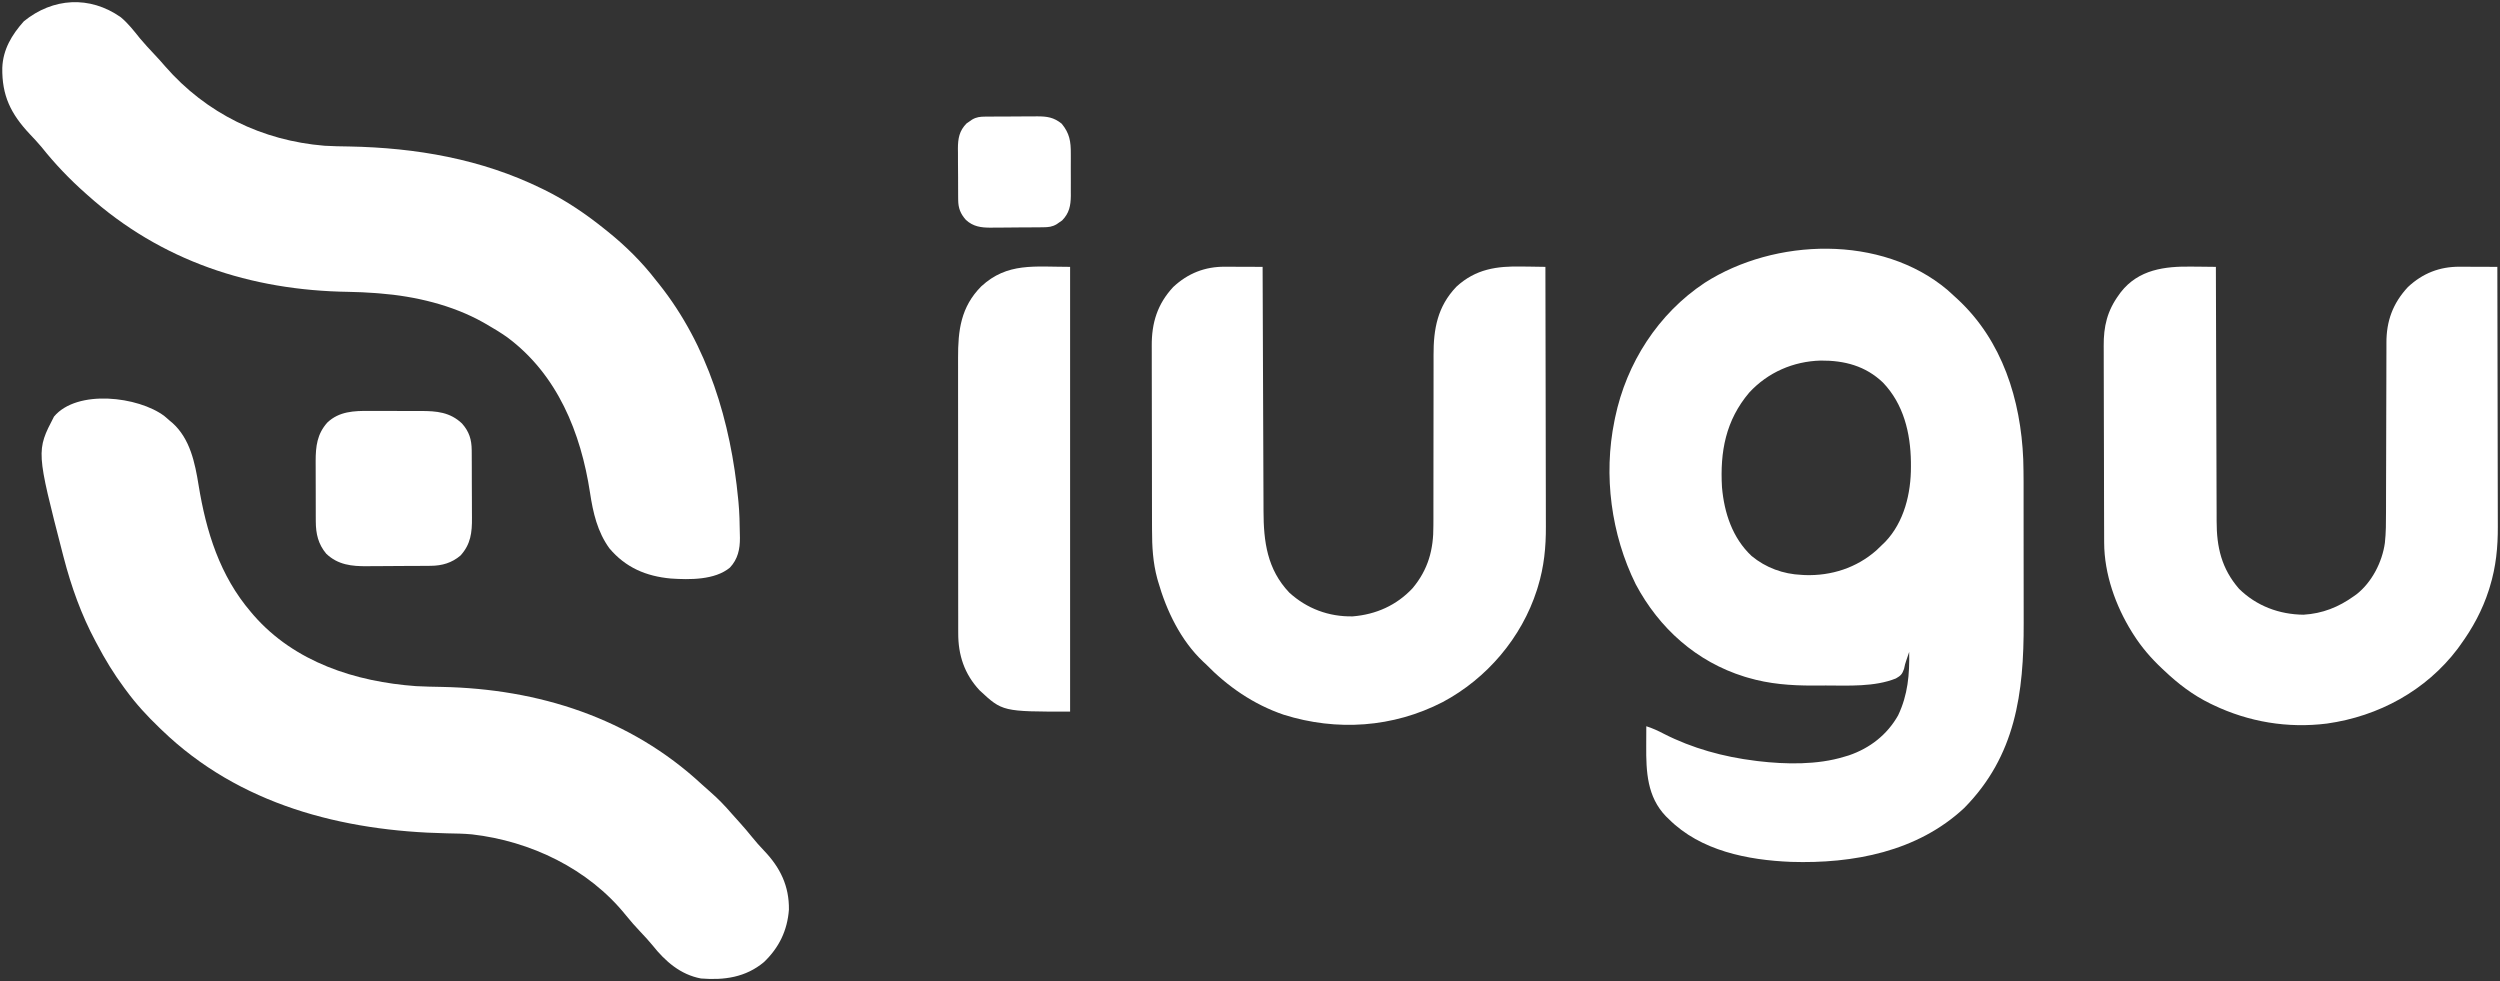
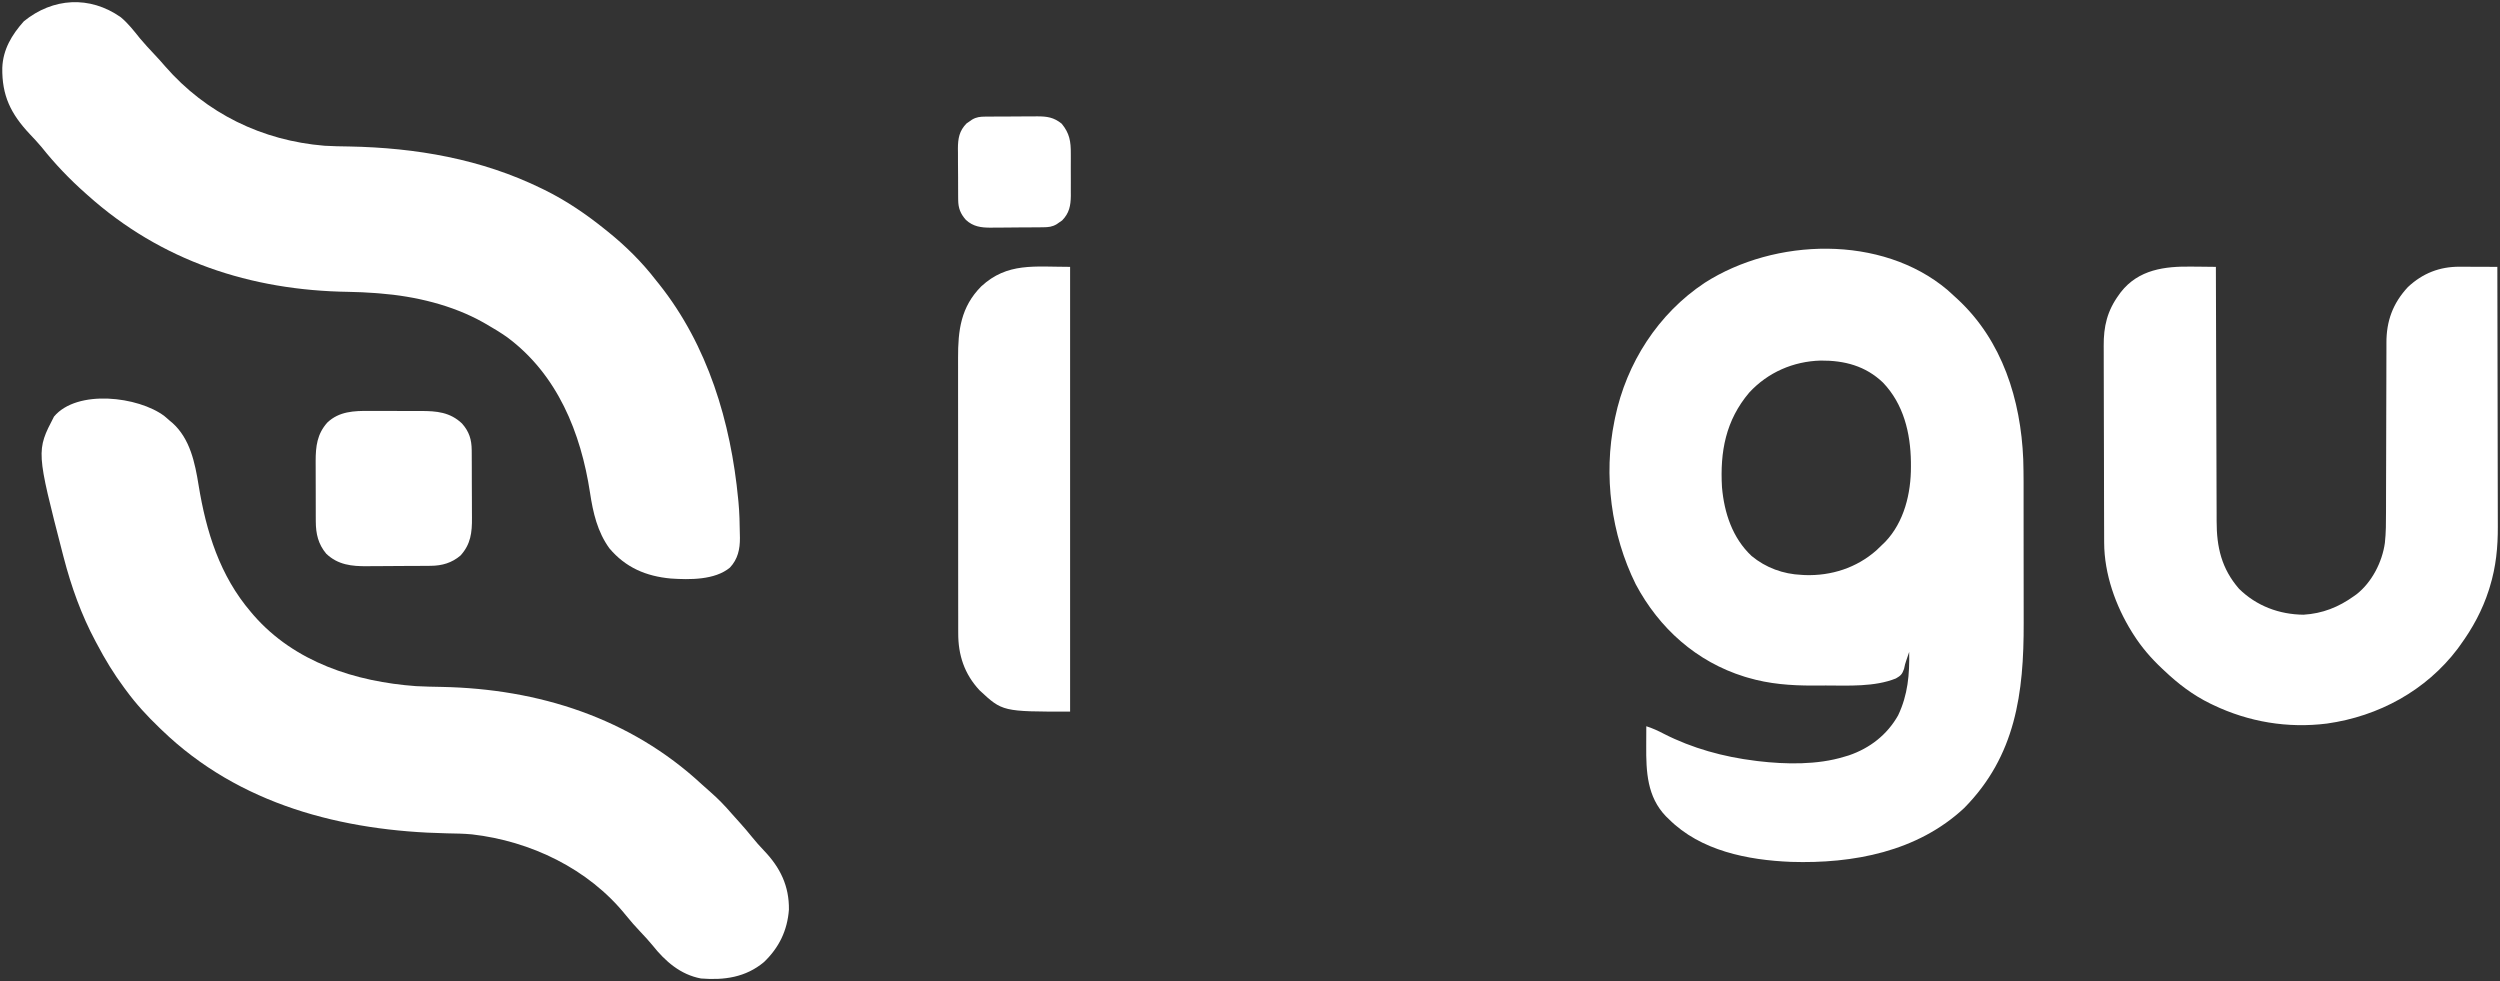
<svg xmlns="http://www.w3.org/2000/svg" version="1.1" width="1883" height="739">
  <rect width="100%" height="100%" fill="#333333" stroke="none" />
  <path d="M0 0 C2.121 1.857 4.192 3.762 6.25 5.688 C7.062 6.436 7.062 6.436 7.89 7.199 C41.427 38.366 55.299 82.799 57.155 127.619 C57.509 139.064 57.415 150.528 57.417 161.979 C57.418 164.402 57.42 166.826 57.423 169.249 C57.432 177.752 57.436 186.256 57.435 194.759 C57.435 202.607 57.445 210.455 57.461 218.303 C57.474 225.106 57.479 231.909 57.479 238.712 C57.479 242.747 57.481 246.781 57.492 250.815 C57.623 303.814 51.446 350.989 12.719 390.254 C-22.616 423.237 -70.998 432.313 -117.772 430.852 C-150.41 429.505 -185.812 422.544 -209.75 398.688 C-210.472 397.989 -211.194 397.29 -211.938 396.57 C-226.166 381.857 -226.929 362.886 -226.812 343.625 C-226.807 342.173 -226.803 340.72 -226.799 339.268 C-226.788 335.741 -226.771 332.214 -226.75 328.688 C-222.085 330.184 -217.885 332.095 -213.562 334.375 C-192.171 345.298 -168.54 351.789 -144.75 354.688 C-144.044 354.781 -143.338 354.875 -142.611 354.971 C-121.775 357.438 -97.91 357.878 -77.75 351.688 C-76.567 351.337 -75.383 350.986 -74.164 350.625 C-58.361 345.22 -45.359 335.137 -37.094 320.512 C-29.725 305.025 -28.412 289.575 -28.75 272.688 C-29.21 274.041 -29.668 275.395 -30.125 276.75 C-30.403 277.57 -30.682 278.39 -30.969 279.234 C-31.852 281.89 -31.852 281.89 -32.625 285.5 C-34.04 289.51 -35.056 290.576 -38.75 292.688 C-54.778 299.159 -74.578 298.038 -91.522 298.003 C-94.747 298 -97.971 298.024 -101.195 298.049 C-117.795 298.1 -134.192 296.862 -150.188 292.125 C-151.042 291.874 -151.896 291.623 -152.776 291.364 C-188.984 280.139 -217.131 254.871 -234.75 221.688 C-253.267 184.256 -259.147 139.665 -250.75 98.688 C-250.584 97.863 -250.417 97.038 -250.246 96.188 C-241.672 55.142 -217.862 17.974 -182.75 -5.312 C-129.988 -39.112 -49.591 -41.734 0 0 Z M-149.211 77.352 C-166.967 98.294 -171.31 121.93 -169.75 148.688 C-168.07 167.981 -161.875 186.9 -147.473 200.434 C-136.75 209.31 -123.658 214.106 -109.75 214.688 C-108.886 214.739 -108.023 214.791 -107.133 214.844 C-87.417 215.485 -68.464 209.393 -53.562 196.312 C-51.943 194.787 -50.338 193.246 -48.75 191.688 C-48.122 191.084 -47.494 190.481 -46.848 189.859 C-32.507 174.901 -27.336 153.153 -27.438 133.062 C-27.442 131.926 -27.446 130.79 -27.45 129.619 C-27.741 107.81 -32.994 86 -48.504 69.836 C-61.669 57.243 -77.55 53.145 -95.398 53.27 C-115.988 53.824 -135.154 62.134 -149.211 77.352 Z " fill="#FFFFFF" transform="translate(1466.75,218.312)" />
  <path d="M0 0 C1.411 1.19 2.808 2.398 4.188 3.625 C4.791 4.124 5.394 4.623 6.016 5.137 C19.354 17.063 23.041 35.195 25.767 52.052 C31.462 87.03 41.749 120.242 65.188 147.625 C65.885 148.445 66.582 149.265 67.301 150.109 C98.121 185.364 143.879 200.103 189.475 203.419 C196.048 203.783 202.626 203.887 209.208 204.013 C281.651 205.47 350.82 227.314 404.727 277.348 C406.927 279.384 409.165 281.358 411.438 283.312 C417.174 288.313 422.348 293.706 427.312 299.469 C429.361 301.825 431.46 304.13 433.562 306.438 C436.654 309.857 439.612 313.345 442.5 316.938 C445.439 320.592 448.495 324.038 451.739 327.417 C463.853 340.084 470.646 353.965 470.402 371.754 C469.222 387.533 462.99 400.346 451.625 411.25 C437.767 422.839 421.582 425.008 404.188 423.625 C388.687 420.732 377.242 410.68 367.738 398.715 C364.89 395.194 361.795 391.917 358.688 388.625 C354.79 384.491 351.047 380.32 347.5 375.875 C319.345 340.899 275.702 320.114 231.668 315.074 C225.407 314.476 219.132 314.415 212.847 314.295 C133.86 312.657 56.367 292.722 -1.812 236.625 C-2.455 236.01 -3.098 235.394 -3.76 234.76 C-12.937 225.933 -21.3 216.906 -28.812 206.625 C-29.297 205.975 -29.781 205.324 -30.28 204.654 C-38.098 194.126 -44.724 183.23 -50.812 171.625 C-51.157 170.983 -51.502 170.341 -51.857 169.68 C-62.548 149.757 -70.136 128.467 -75.812 106.625 C-76.166 105.279 -76.166 105.279 -76.526 103.906 C-96.547 26.224 -96.547 26.224 -83.125 0.375 C-65.698 -20.349 -19.645 -14.8 0 0 Z " fill="#FFFFFF" transform="translate(123.812,313.375)" />
  <path d="M0 0 C5.564 4.64 9.925 10.306 14.441 15.934 C17.925 20.108 21.625 24.059 25.347 28.02 C28.091 30.942 30.79 33.873 33.375 36.938 C64.362 72.493 106.497 92.944 153.455 96.779 C159.632 97.164 165.817 97.223 172.003 97.33 C222.279 98.274 271.523 106.726 317 129 C317.73 129.355 318.46 129.711 319.211 130.077 C335.664 138.182 350.748 148.493 365 160 C365.513 160.41 366.026 160.82 366.555 161.243 C380.039 172.073 392.449 184.286 403 198 C404.158 199.433 404.158 199.433 405.34 200.895 C442.169 247.149 459.454 304.899 465 363 C465.106 364.072 465.106 364.072 465.214 365.166 C465.98 373.216 466.141 381.294 466.25 389.375 C466.272 390.291 466.293 391.207 466.315 392.151 C466.356 400.651 464.744 408.152 458.793 414.5 C447.471 423.972 428.258 423.689 414.344 422.754 C395.677 421.066 380.223 414.508 368 400 C358.953 387.539 355.651 373.037 353.403 358.11 C346.521 312.889 328.829 269.057 291 241 C285.84 237.374 280.476 234.123 275 231 C274.067 230.465 274.067 230.465 273.116 229.918 C249.643 216.701 221.714 210.102 195 208 C193.937 207.915 192.874 207.831 191.779 207.743 C185.024 207.247 178.303 206.92 171.531 206.824 C97.87 205.778 30.347 183.617 -25 134 C-25.533 133.529 -26.065 133.058 -26.614 132.573 C-38.627 121.935 -49.709 110.34 -59.691 97.773 C-62.515 94.381 -65.528 91.203 -68.562 88 C-82.878 72.747 -89.593 59.025 -89.273 38.098 C-88.757 24.225 -82.091 13.144 -73 3 C-51.119 -14.723 -23.399 -16.454 0 0 Z " fill="#FFFFFF" transform="translate(91,13)" />
  <path d="M0 0 C1.781 0.015 3.561 0.029 5.342 0.041 C9.666 0.074 13.989 0.125 18.312 0.188 C18.315 1.254 18.317 2.321 18.32 3.421 C18.379 29.403 18.454 55.386 18.548 81.368 C18.593 93.933 18.633 106.498 18.659 119.063 C18.682 130.017 18.715 140.971 18.761 151.925 C18.785 157.723 18.804 163.52 18.81 169.319 C18.816 174.781 18.836 180.243 18.867 185.705 C18.876 187.705 18.879 189.705 18.878 191.705 C18.866 211.279 22.541 227.438 35.738 242.652 C48.919 255.633 66.015 261.983 84.312 262.188 C98.617 261.323 110.725 256.491 122.312 248.188 C122.958 247.727 123.604 247.267 124.27 246.793 C135.798 237.763 143.599 222.531 145.593 208.164 C146.46 200.422 146.458 192.705 146.454 184.922 C146.457 183.403 146.461 181.885 146.465 180.366 C146.473 177.113 146.478 173.859 146.481 170.606 C146.487 165.452 146.504 160.298 146.523 155.144 C146.529 153.374 146.535 151.603 146.541 149.833 C146.545 148.946 146.548 148.06 146.551 147.147 C146.593 135.163 146.626 123.178 146.638 111.194 C146.647 103.089 146.669 94.984 146.708 86.879 C146.727 82.6 146.74 78.321 146.735 74.041 C146.73 70.014 146.744 65.987 146.772 61.96 C146.779 60.492 146.779 59.023 146.772 57.554 C146.698 40.93 151.62 27.59 162.988 15.355 C174.072 5.017 186.886 -0.009 201.895 0.09 C203.116 0.092 203.116 0.092 204.362 0.094 C206.95 0.1 209.537 0.112 212.125 0.125 C213.885 0.13 215.645 0.135 217.404 0.139 C221.707 0.15 226.01 0.167 230.312 0.188 C230.383 27.796 230.436 55.405 230.468 83.013 C230.483 95.834 230.504 108.654 230.539 121.474 C230.569 132.655 230.588 143.835 230.595 155.015 C230.599 160.929 230.608 166.844 230.63 172.758 C230.65 178.337 230.656 183.916 230.652 189.495 C230.653 191.531 230.659 193.567 230.67 195.603 C230.755 211.26 229.308 226.021 224.688 241.062 C224.309 242.299 224.309 242.299 223.923 243.561 C219.072 258.726 211.671 272.361 202.312 285.188 C201.703 286.041 201.093 286.894 200.465 287.773 C176.602 319.345 140.895 338.696 101.988 344.172 C72.456 347.884 43.135 343.008 16.312 330.188 C15.624 329.858 14.935 329.529 14.226 329.19 C1.072 322.784 -10.084 314.256 -20.688 304.188 C-21.194 303.713 -21.701 303.239 -22.223 302.75 C-30.526 294.942 -37.57 286.814 -43.688 277.188 C-44.267 276.278 -44.267 276.278 -44.858 275.35 C-57.228 255.546 -65.753 231.49 -65.835 207.979 C-65.838 207.288 -65.842 206.597 -65.846 205.885 C-65.857 203.588 -65.861 201.291 -65.865 198.994 C-65.871 197.339 -65.877 195.684 -65.884 194.029 C-65.905 188.611 -65.916 183.192 -65.926 177.773 C-65.93 175.902 -65.934 174.03 -65.938 172.159 C-65.957 163.363 -65.971 154.568 -65.98 145.772 C-65.99 135.647 -66.016 125.521 -66.056 115.396 C-66.086 107.551 -66.101 99.706 -66.105 91.862 C-66.107 87.185 -66.116 82.508 -66.141 77.831 C-66.164 73.427 -66.168 69.023 -66.158 64.618 C-66.158 63.011 -66.164 61.404 -66.178 59.797 C-66.298 45.038 -63.533 33.279 -54.688 21.188 C-53.978 20.201 -53.978 20.201 -53.254 19.195 C-39.848 2.105 -20.11 -0.298 0 0 Z " fill="#FFFFFF" transform="translate(1650.688,200.812)" />
-   <path d="M0 0 C1.221 0.002 1.221 0.002 2.467 0.004 C5.055 0.01 7.643 0.022 10.23 0.035 C11.99 0.04 13.75 0.045 15.51 0.049 C19.813 0.06 24.115 0.077 28.418 0.098 C28.423 1.632 28.423 1.632 28.428 3.198 C28.509 28.13 28.601 53.062 28.705 77.994 C28.756 90.051 28.802 102.108 28.84 114.165 C28.873 124.678 28.913 135.192 28.961 145.705 C28.986 151.268 29.008 156.83 29.021 162.393 C29.034 167.638 29.056 172.883 29.085 178.127 C29.094 180.044 29.1 181.96 29.102 183.876 C29.132 207.028 31.825 227.909 48.516 245.453 C61.781 257.541 78.292 263.701 96.242 263.352 C113.791 261.949 129.302 255.046 141.355 242.16 C153.124 228.111 157.203 213.056 157.046 194.984 C157.051 193.446 157.058 191.908 157.068 190.37 C157.083 187.094 157.083 183.818 157.071 180.542 C157.051 175.35 157.066 170.157 157.086 164.965 C157.113 156.746 157.117 148.528 157.11 140.31 C157.099 125.599 157.124 110.888 157.164 96.177 C157.177 91.028 157.178 85.878 157.17 80.728 C157.166 77.515 157.171 74.301 157.177 71.087 C157.178 69.61 157.176 68.134 157.169 66.657 C157.091 46.752 160.157 29.927 174.359 15.066 C188.927 1.647 204.834 -0.543 223.793 -0.152 C225.512 -0.132 227.23 -0.114 228.949 -0.098 C233.106 -0.054 237.262 0.015 241.418 0.098 C241.488 27.706 241.541 55.315 241.573 82.923 C241.589 95.744 241.61 108.564 241.644 121.385 C241.674 132.565 241.694 143.745 241.7 154.925 C241.704 160.84 241.713 166.754 241.735 172.668 C241.756 178.247 241.762 183.826 241.757 189.405 C241.758 191.441 241.764 193.477 241.776 195.513 C241.86 211.171 240.413 225.931 235.793 240.973 C235.414 242.21 235.414 242.21 235.028 243.471 C223.514 279.469 197.278 310.207 164.043 327.91 C126.672 347.167 84.337 350.018 44.332 337.442 C21.538 329.668 2.135 316.255 -14.582 299.098 C-15.151 298.574 -15.719 298.051 -16.305 297.512 C-33.262 281.532 -44.021 259.079 -50.332 236.973 C-50.531 236.281 -50.73 235.59 -50.935 234.877 C-54.222 222.75 -54.882 210.708 -54.873 198.223 C-54.879 196.567 -54.885 194.911 -54.893 193.256 C-54.91 188.797 -54.915 184.338 -54.917 179.88 C-54.918 177.086 -54.922 174.293 -54.928 171.5 C-54.946 161.733 -54.954 151.966 -54.953 142.199 C-54.951 133.128 -54.973 124.057 -55.004 114.986 C-55.03 107.167 -55.041 99.347 -55.04 91.528 C-55.039 86.871 -55.045 82.215 -55.066 77.558 C-55.086 73.178 -55.086 68.799 -55.071 64.418 C-55.069 62.821 -55.074 61.224 -55.086 59.626 C-55.209 42.322 -50.859 28.129 -38.906 15.266 C-27.823 4.927 -15.009 -0.099 0 0 Z " fill="#FFFFFF" transform="translate(922.582,200.902)" />
  <path d="M0 0 C0 110.55 0 221.1 0 335 C-50.948 335 -50.948 335 -68.195 318.934 C-79.622 306.691 -84.331 292.367 -84.261 275.887 C-84.265 274.92 -84.268 273.953 -84.272 272.957 C-84.283 269.743 -84.279 266.529 -84.275 263.315 C-84.279 261 -84.284 258.685 -84.29 256.369 C-84.304 250.098 -84.304 243.828 -84.302 237.557 C-84.301 232.314 -84.305 227.07 -84.31 221.827 C-84.322 208.745 -84.321 195.664 -84.315 182.582 C-84.309 171.246 -84.321 159.91 -84.34 148.574 C-84.359 136.908 -84.367 125.243 -84.364 113.577 C-84.362 107.038 -84.364 100.499 -84.378 93.96 C-84.391 87.808 -84.389 81.657 -84.376 75.505 C-84.374 73.254 -84.376 71.004 -84.385 68.753 C-84.456 47.824 -82.339 30.234 -66.926 14.699 C-47.232 -3.47 -26.866 0 0 0 Z " fill="#FFFFFF" transform="translate(806,201)" />
  <path d="M0 0 C1.462 -0 2.925 -0.002 4.387 -0.004 C7.434 -0.006 10.48 0.007 13.527 0.03 C17.406 0.058 21.284 0.055 25.163 0.042 C28.177 0.035 31.19 0.043 34.204 0.056 C35.634 0.06 37.063 0.061 38.492 0.057 C50.474 0.039 60.641 0.936 69.621 9.496 C74.991 15.563 76.862 21.513 76.912 29.644 C76.918 30.332 76.925 31.021 76.932 31.731 C76.951 33.992 76.955 36.254 76.957 38.516 C76.963 40.1 76.97 41.684 76.977 43.268 C76.989 46.584 76.993 49.9 76.992 53.216 C76.991 57.446 77.019 61.675 77.053 65.905 C77.076 69.176 77.08 72.447 77.078 75.719 C77.081 77.277 77.09 78.835 77.105 80.394 C77.206 91.552 76.22 100.418 68.465 108.926 C61.915 114.504 54.509 116.602 46.099 116.673 C45.453 116.68 44.807 116.686 44.141 116.693 C42.008 116.713 39.875 116.724 37.742 116.734 C36.643 116.74 36.643 116.74 35.522 116.747 C31.638 116.768 27.754 116.782 23.871 116.791 C19.886 116.802 15.901 116.837 11.916 116.876 C8.83 116.903 5.744 116.911 2.657 116.915 C1.19 116.919 -0.277 116.931 -1.745 116.95 C-13.424 117.089 -23.864 115.95 -32.656 107.555 C-38.713 100.317 -40.491 92.528 -40.524 83.266 C-40.531 82.055 -40.537 80.843 -40.544 79.594 C-40.545 78.297 -40.546 77 -40.547 75.664 C-40.55 74.304 -40.553 72.944 -40.557 71.584 C-40.563 68.739 -40.565 65.894 -40.564 63.049 C-40.564 59.424 -40.578 55.8 -40.595 52.176 C-40.606 49.368 -40.608 46.56 -40.608 43.752 C-40.609 41.773 -40.62 39.794 -40.631 37.815 C-40.603 26.573 -39.53 17.45 -31.883 8.805 C-22.985 0.291 -11.684 -0.102 0 0 Z " fill="#FFFFFF" transform="translate(278.379,309.504)" />
  <path d="M0 0 C1.557 -0.014 1.557 -0.014 3.146 -0.029 C4.829 -0.035 4.829 -0.035 6.546 -0.042 C7.701 -0.048 8.857 -0.053 10.048 -0.059 C12.495 -0.069 14.943 -0.075 17.391 -0.079 C21.127 -0.089 24.861 -0.12 28.597 -0.151 C30.976 -0.158 33.354 -0.163 35.733 -0.167 C36.847 -0.179 37.961 -0.192 39.108 -0.204 C46.6 -0.183 51.639 0.502 57.593 5.349 C63.54 12.582 64.506 18.793 64.437 28.036 C64.442 29.722 64.442 29.722 64.448 31.442 C64.451 33.809 64.444 36.175 64.427 38.542 C64.405 42.15 64.427 45.756 64.452 49.364 C64.45 51.672 64.444 53.979 64.437 56.286 C64.445 57.357 64.453 58.428 64.461 59.532 C64.369 66.979 63.316 72.711 57.87 78.22 C57.201 78.675 56.532 79.13 55.843 79.599 C55.171 80.072 54.5 80.545 53.808 81.032 C50.412 83.047 47.596 83.297 43.735 83.338 C42.152 83.357 42.152 83.357 40.537 83.377 C39.397 83.384 38.256 83.392 37.081 83.399 C35.906 83.407 34.73 83.416 33.519 83.424 C31.029 83.438 28.538 83.448 26.047 83.456 C22.25 83.473 18.454 83.517 14.657 83.562 C12.236 83.572 9.815 83.58 7.394 83.587 C5.698 83.613 5.698 83.613 3.968 83.64 C-3.275 83.62 -9.151 82.832 -14.612 77.749 C-18.672 73.188 -20.334 68.892 -20.385 62.855 C-20.398 61.82 -20.411 60.785 -20.424 59.719 C-20.426 58.611 -20.428 57.502 -20.431 56.36 C-20.437 55.21 -20.444 54.06 -20.451 52.874 C-20.461 50.443 -20.466 48.011 -20.465 45.579 C-20.47 41.872 -20.506 38.167 -20.544 34.46 C-20.55 32.093 -20.554 29.727 -20.556 27.36 C-20.57 26.258 -20.584 25.156 -20.599 24.02 C-20.555 16.457 -19.595 10.702 -14.06 5.103 C-13.391 4.647 -12.722 4.192 -12.032 3.724 C-11.361 3.251 -10.689 2.777 -9.997 2.29 C-6.622 0.287 -3.837 0.029 0 0 Z " fill="#FFFFFF" transform="translate(742.095,87.839)" />
</svg>